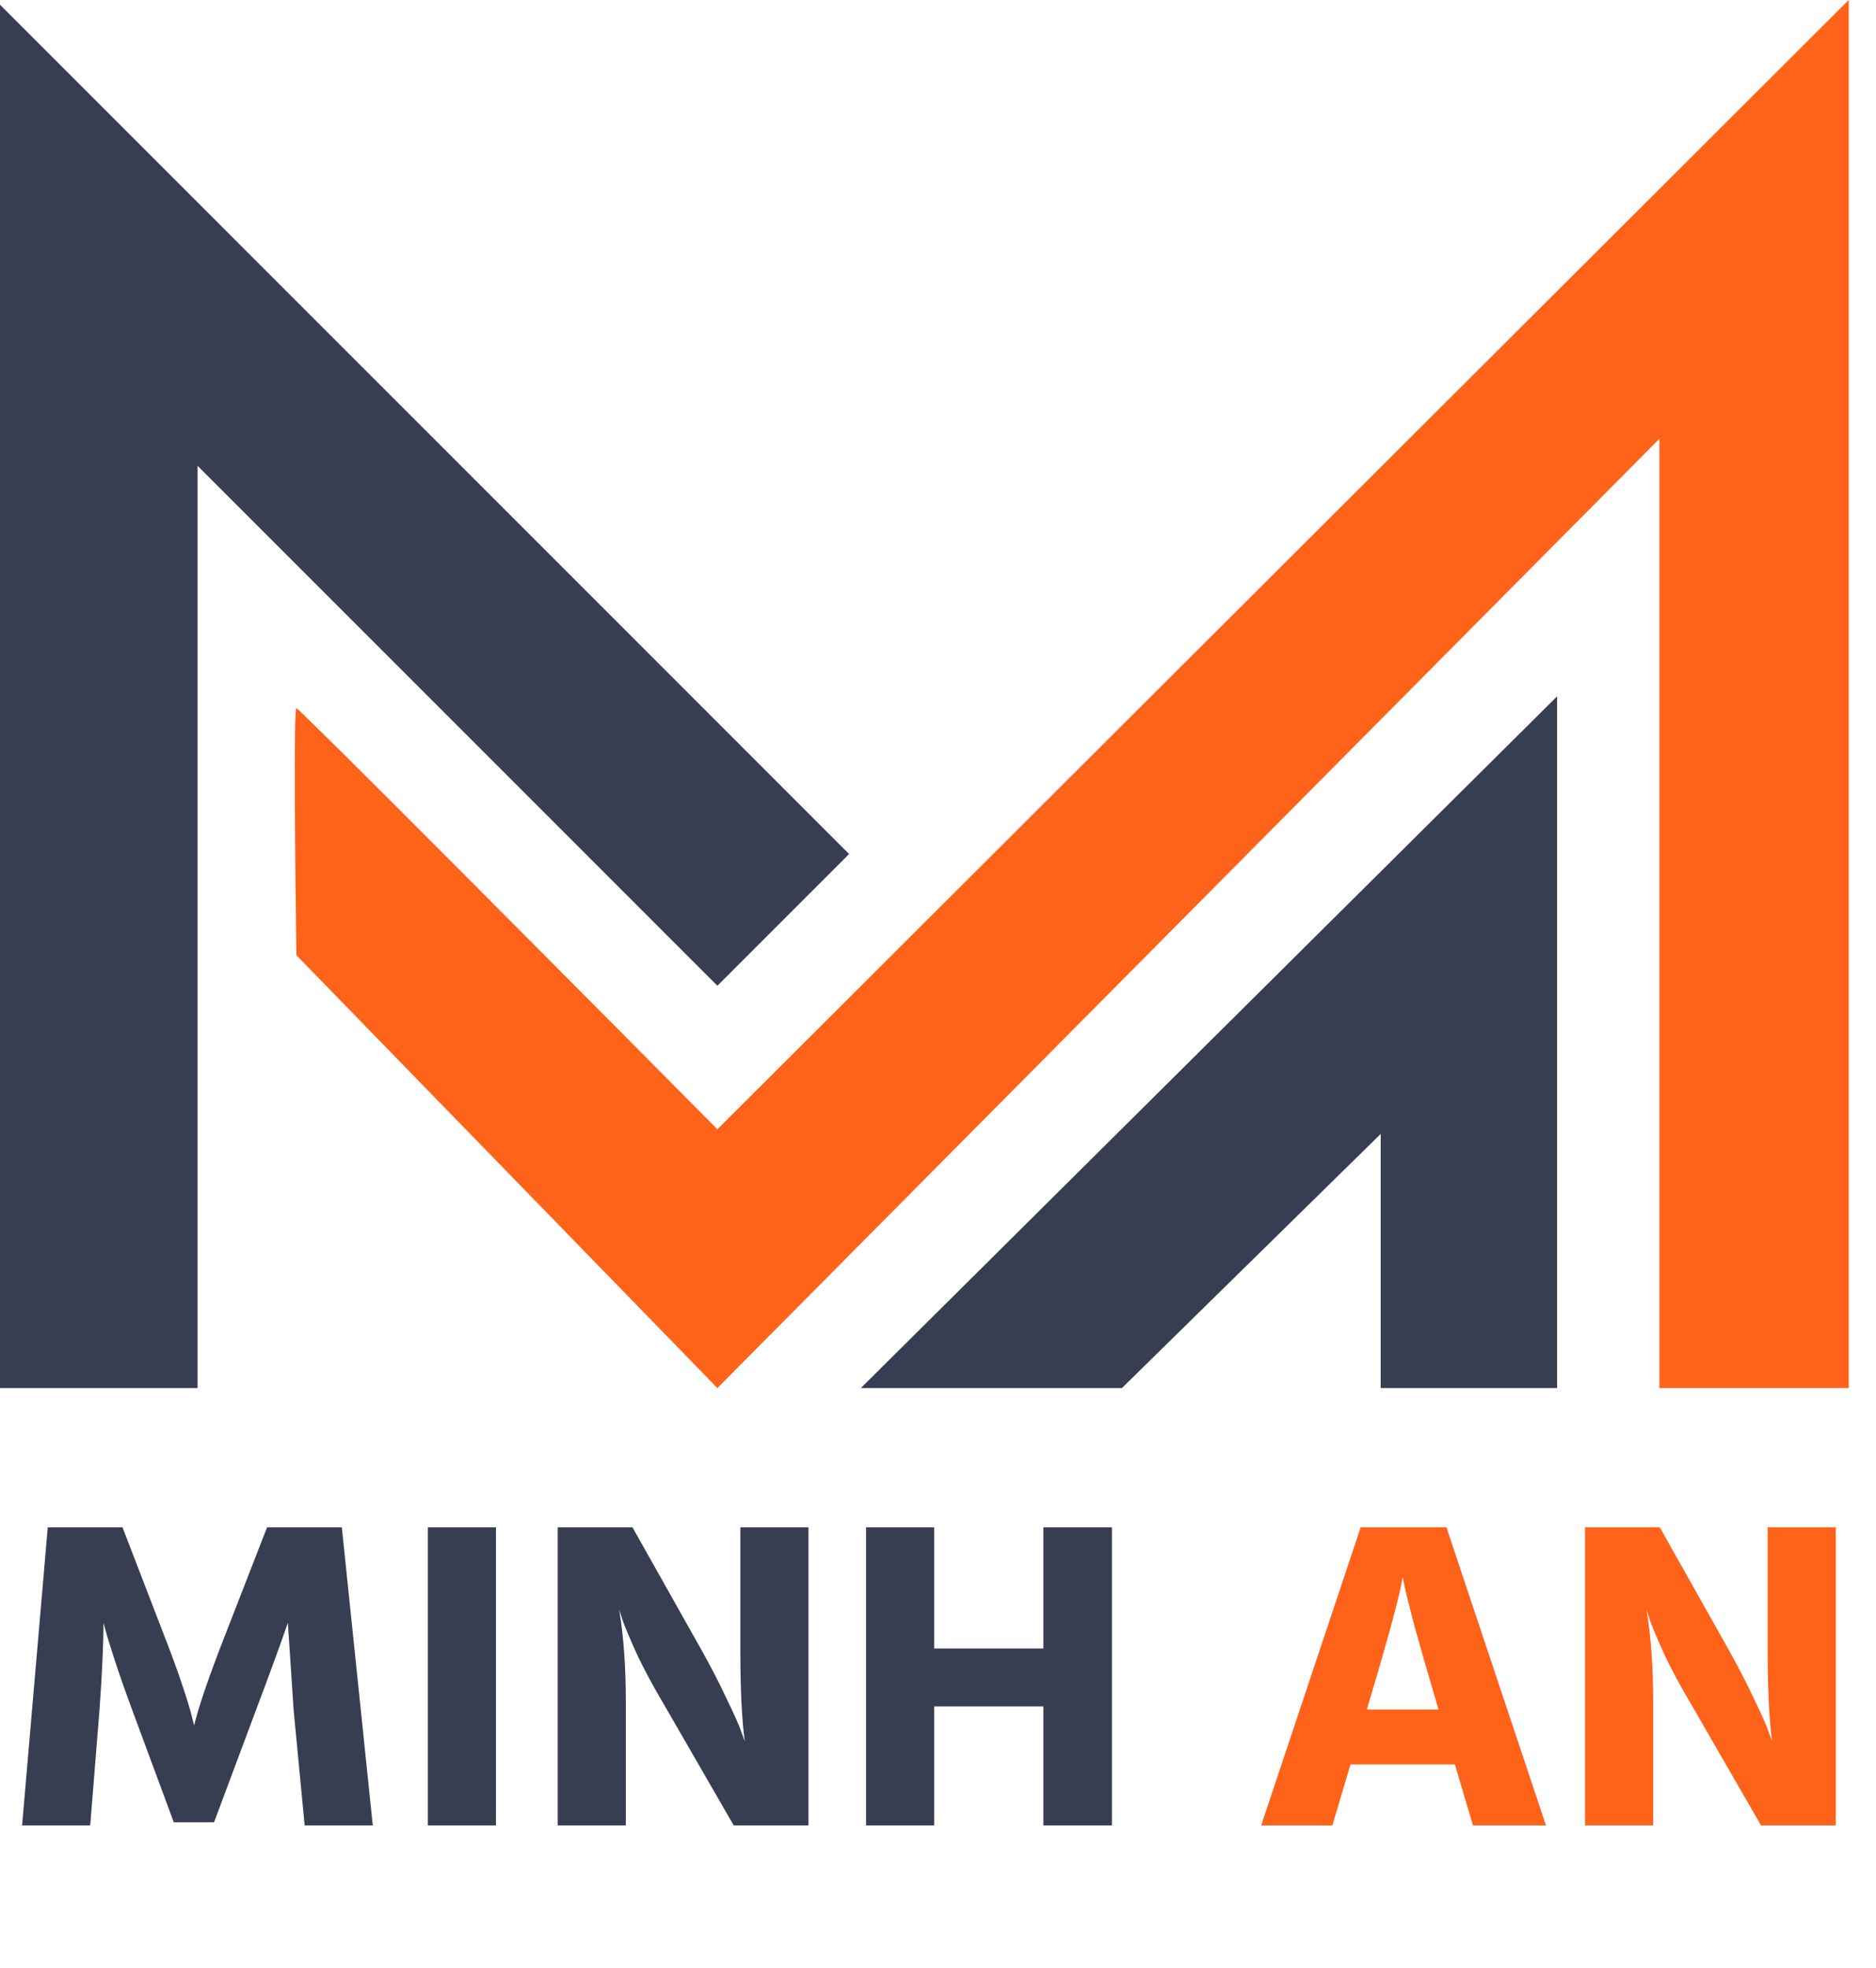
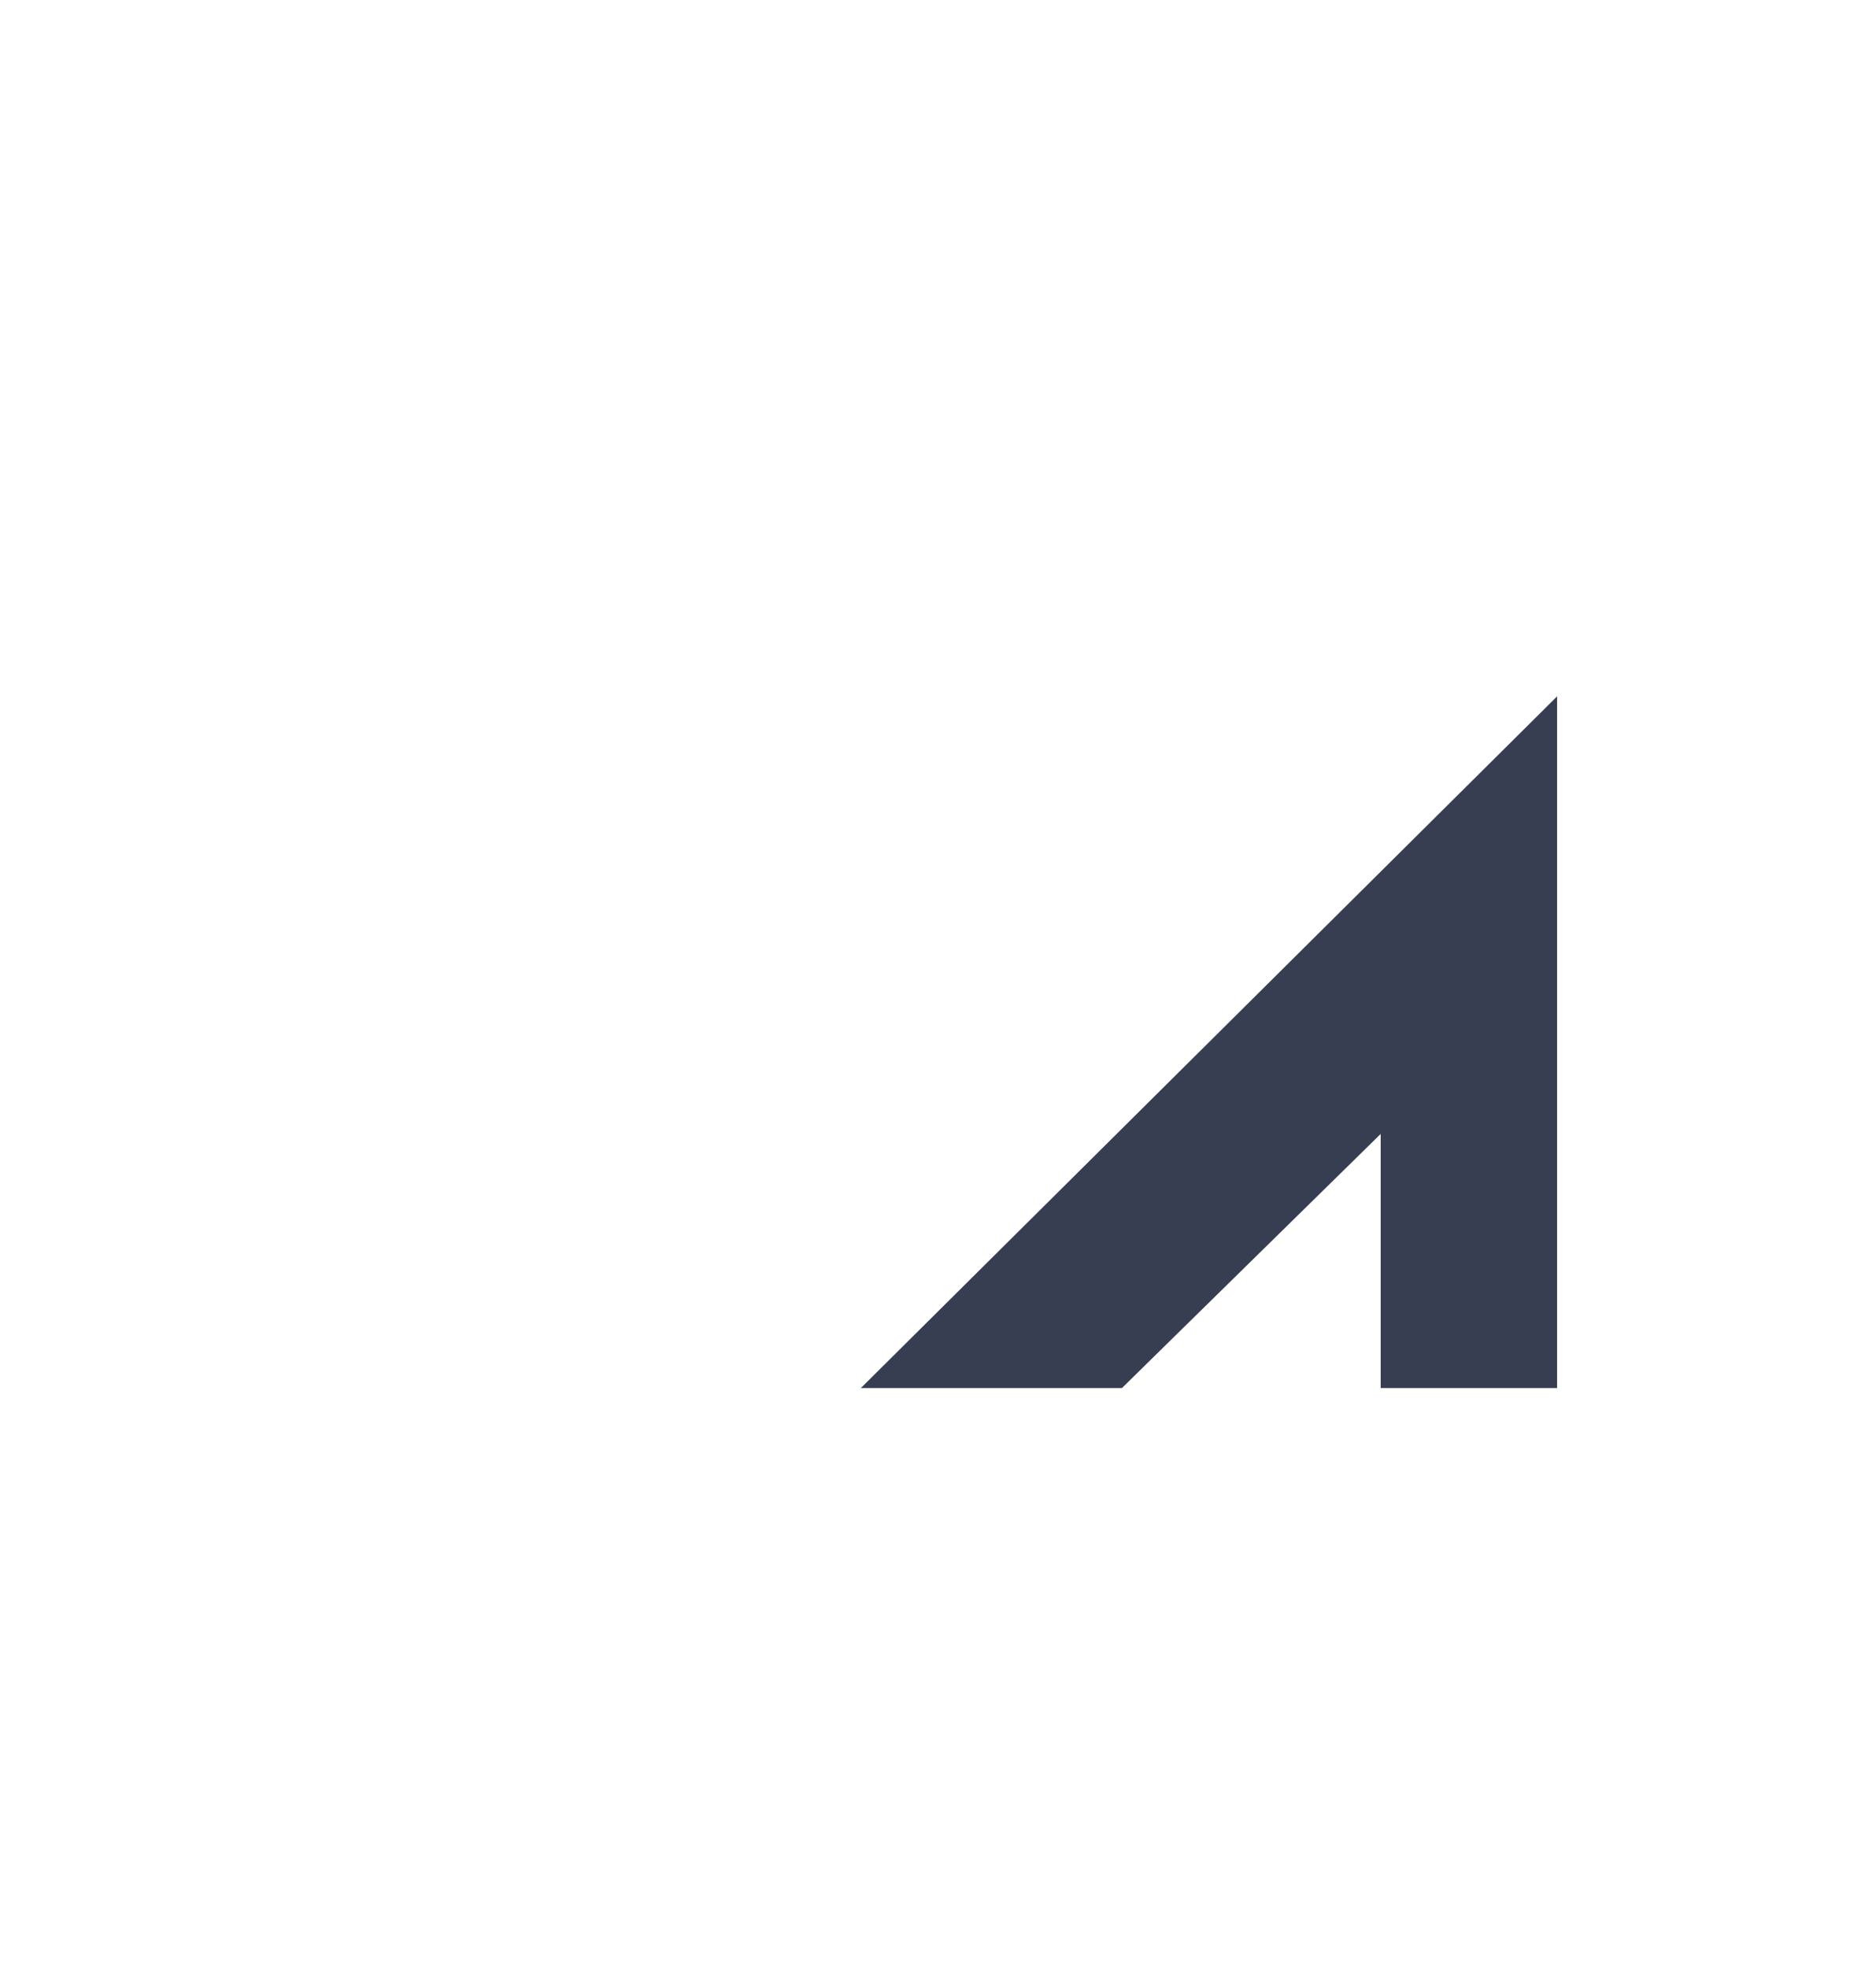
<svg xmlns="http://www.w3.org/2000/svg" width="82" height="86" viewBox="0 0 82 86" fill="none">
  <path d="M68.06 30.432V60.658H60.349V49.554L49.04 60.658H37.628L68.06 30.432Z" fill="#373E52" />
-   <path d="M12.954 41.741L31.357 60.658L72.532 19.174V60.658H80.809V0L31.357 49.349C25.274 43.214 13.078 30.946 12.954 30.946C12.831 30.946 12.903 38.142 12.954 41.741Z" fill="#FF6219" />
-   <path d="M0 60.658H8.636V20.356L31.357 43.077L37.114 37.32L0 0.206V60.658Z" fill="#373E52" />
-   <path d="M0.966 79.77L2.087 66.743H5.354L7.171 71.459C7.48 72.245 7.744 72.967 7.963 73.624C8.182 74.281 8.324 74.745 8.388 75.016L8.485 75.402C8.691 74.552 9.142 73.237 9.838 71.459L11.674 66.743H14.941L16.294 79.77H13.317L12.834 74.726L12.583 70.918C12.248 71.884 11.784 73.153 11.191 74.726L9.355 79.635H7.596L5.779 74.726C5.483 73.927 5.232 73.212 5.025 72.58C4.819 71.949 4.684 71.511 4.619 71.266L4.523 70.918C4.523 71.833 4.465 73.102 4.349 74.726L3.943 79.77H0.966ZM18.702 79.77V66.743H21.678V79.77H18.702ZM24.378 79.77V66.743H27.645L30.68 72.136C31.105 72.896 31.472 73.611 31.781 74.281C32.103 74.938 32.309 75.402 32.4 75.673L32.554 76.098C32.425 75.144 32.361 73.824 32.361 72.136V66.743H35.338V79.77H32.071L28.959 74.378C28.547 73.682 28.18 72.999 27.858 72.329C27.548 71.646 27.336 71.143 27.22 70.821L27.065 70.338C27.258 71.498 27.355 72.844 27.355 74.378V79.77H24.378ZM45.606 66.743H48.602V79.77H45.606V74.571H40.832V79.77H37.855V66.743H40.832V72.039H45.606V66.743Z" fill="#373E52" />
-   <path d="M59.746 74.706H62.877L62.742 74.242C62.368 72.98 62.059 71.904 61.814 71.014C61.582 70.125 61.44 69.552 61.389 69.294L61.311 68.908C61.208 69.617 60.731 71.395 59.881 74.242L59.746 74.706ZM64.384 79.77L63.592 77.103H59.031L58.238 79.77H55.126L59.475 66.743H63.225L67.574 79.77H64.384ZM69.283 79.77V66.743H72.549L75.584 72.136C76.009 72.896 76.376 73.611 76.686 74.281C77.008 74.938 77.214 75.402 77.304 75.673L77.459 76.098C77.33 75.144 77.265 73.824 77.265 72.136V66.743H80.242V79.77H76.975L73.864 74.378C73.451 73.682 73.084 72.999 72.762 72.329C72.453 71.646 72.24 71.143 72.124 70.821L71.969 70.338C72.163 71.498 72.259 72.844 72.259 74.378V79.77H69.283Z" fill="#FF6219" />
</svg>